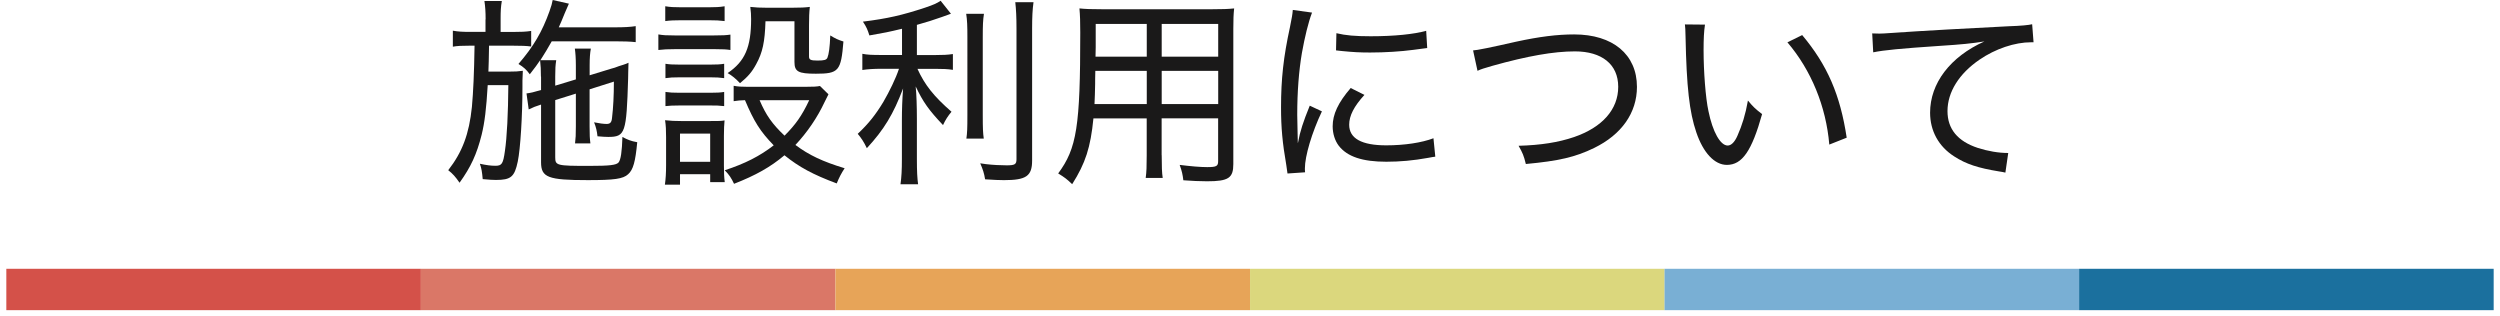
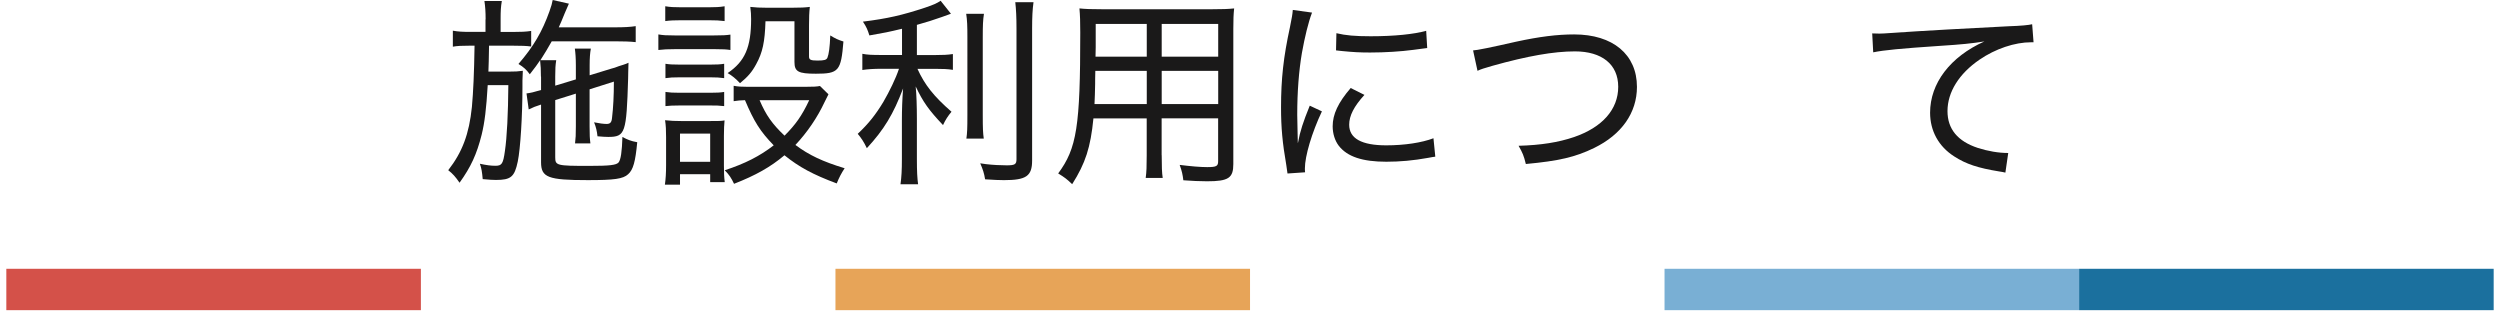
<svg xmlns="http://www.w3.org/2000/svg" id="_レイヤー_2" viewBox="0 0 395.11 50.02">
  <defs>
    <style>.cls-1{fill:none;}.cls-2{fill:#e7a458;}.cls-3{fill:#dbd77d;}.cls-4{fill:#d45149;}.cls-5{fill:#da7767;}.cls-6{clip-path:url(#clippath-1);}.cls-7{clip-path:url(#clippath-3);}.cls-8{clip-path:url(#clippath-4);}.cls-9{clip-path:url(#clippath-2);}.cls-10{clip-path:url(#clippath-5);}.cls-11{fill:#1a1919;}.cls-12{fill:#1b709e;}.cls-13{clip-path:url(#clippath);}.cls-14{fill:#79afd4;}</style>
    <clipPath id="clippath">
      <rect class="cls-1" y="41.48" width="67.52" height="8.54" />
    </clipPath>
    <clipPath id="clippath-1">
      <rect class="cls-1" x="65.52" y="41.48" width="67.52" height="8.54" />
    </clipPath>
    <clipPath id="clippath-2">
      <rect class="cls-1" x="131.04" y="41.48" width="67.52" height="8.54" />
    </clipPath>
    <clipPath id="clippath-3">
      <rect class="cls-1" x="196.56" y="41.48" width="67.52" height="8.54" />
    </clipPath>
    <clipPath id="clippath-4">
      <rect class="cls-1" x="262.07" y="41.48" width="67.52" height="8.54" />
    </clipPath>
    <clipPath id="clippath-5">
      <rect class="cls-1" x="327.59" y="41.48" width="67.52" height="8.54" />
    </clipPath>
  </defs>
  <g id="_レイヤー_1-2">
    <g class="cls-13">
      <rect class="cls-4" x="1" y="42.48" width="65.52" height="6.54" />
    </g>
    <g class="cls-6">
-       <rect class="cls-5" x="66.52" y="42.48" width="65.52" height="6.54" />
-     </g>
+       </g>
    <g class="cls-9">
      <rect class="cls-2" x="132.04" y="42.48" width="65.52" height="6.54" />
    </g>
    <g class="cls-7">
-       <rect class="cls-3" x="197.56" y="42.48" width="65.52" height="6.54" />
-     </g>
+       </g>
    <g class="cls-8">
      <rect class="cls-14" x="263.07" y="42.48" width="65.52" height="6.54" />
    </g>
    <g class="cls-10">
      <rect class="cls-12" x="328.59" y="42.48" width="65.52" height="6.54" />
    </g>
    <path class="cls-11" d="M76.75,3.07c0-1.18-.06-2.05-.19-2.91h2.75c-.16.96-.19,1.6-.19,2.91v1.98h1.95c1.25,0,2.02-.03,2.88-.16v2.46c-.77-.1-1.47-.13-2.88-.13h-3.78c-.03,1.92-.06,3.3-.1,4.1h3.14c1.06,0,1.6-.03,2.3-.13-.03.38-.06,1.22-.06,1.54v1.09c0,4.42-.32,9.7-.74,11.71-.51,2.43-1.09,2.91-3.46,2.91-.38,0-1.09-.03-2.08-.13-.1-1.12-.19-1.7-.45-2.43,1.02.22,1.73.32,2.46.32,1.02,0,1.22-.32,1.5-2.34.32-2.14.51-5.98.54-10.4h-3.26c-.22,3.74-.48,5.89-.96,7.84-.77,3.07-1.7,5.09-3.49,7.58-.64-.93-1.06-1.41-1.79-1.98,2.24-2.88,3.3-5.73,3.74-9.98.22-2.43.35-5.28.42-9.7h-.77c-1.22,0-1.98.03-2.66.16v-2.53c.86.16,1.57.19,2.82.19h2.34v-1.98ZM85.49,12.09c0-1.02-.03-1.73-.13-2.56-.48.7-.77,1.12-1.63,2.21-.54-.74-.96-1.12-1.79-1.63,2.4-2.78,3.74-5.09,4.9-8.32.29-.8.42-1.28.51-1.79l2.56.58q-.13.26-.64,1.47c-.51,1.25-.61,1.5-.96,2.27h8.86c1.47,0,2.5-.06,3.3-.19v2.53c-.86-.1-2.02-.13-3.26-.13h-10.01c-.67,1.18-1.09,1.89-1.79,2.98h2.5c-.13.8-.16,1.41-.16,2.56v1.47l3.26-.99v-2.21c0-1.12-.06-1.95-.16-2.66h2.53c-.13.7-.19,1.54-.19,2.59v1.63l3.46-1.06c.29-.06.67-.19,1.15-.38.32-.1.58-.19.7-.22.45-.16.51-.16.83-.32-.03,1.47-.06,1.57-.06,2.5-.26,8.61-.45,9.22-3.14,9.22-.35,0-.99-.03-1.7-.1-.1-.86-.22-1.41-.54-2.21.77.16,1.5.26,1.98.26.58,0,.8-.26.86-.99.19-1.54.29-3.55.29-5.7l-3.84,1.22v5.86c0,1.38.03,1.92.13,2.69h-2.43c.1-.83.13-1.31.13-2.69v-5.18l-3.26,1.02v9.06c0,1.28.26,1.34,5.31,1.34,3.36,0,4.32-.13,4.7-.54.35-.42.54-1.73.61-4.03.86.45,1.31.64,2.34.83-.29,3.1-.64,4.35-1.44,5.06-.8.74-2.18.93-6.37.93-6.27,0-7.39-.42-7.39-2.82v-9.12c-.83.26-1.31.45-1.95.77l-.35-2.53c.7-.1,1.02-.16,2.3-.54v-2.11Z" />
    <path class="cls-11" d="M104.05,5.44c.74.13,1.34.16,2.56.16h6.27c1.34,0,1.86-.03,2.56-.13v2.43c-.67-.1-1.15-.13-2.37-.13h-6.46c-1.09,0-1.73.03-2.56.13v-2.46ZM105.08,29.21c.13-.93.19-1.86.19-3.1v-4.45c0-1.06-.03-1.82-.16-2.66.86.1,1.57.13,2.56.13h4.54c1.38,0,1.73,0,2.3-.1-.06.77-.1,1.28-.1,2.46v4.7c0,1.02.03,1.79.13,2.59h-2.3v-1.25h-4.77v1.66h-2.4ZM105.14.99c.8.13,1.34.16,2.5.16h4.38c1.12,0,1.7-.03,2.5-.16v2.34c-.77-.1-1.44-.13-2.5-.13h-4.38c-1.02,0-1.76.03-2.5.13V.99ZM105.17,10.08c.64.1,1.12.13,2.24.13h4.83c1.12,0,1.57-.03,2.21-.13v2.27c-.74-.1-1.22-.13-2.21-.13h-4.83c-1.06,0-1.54.03-2.24.13v-2.27ZM105.17,14.53c.7.1,1.15.13,2.24.13h4.83c1.09,0,1.6-.03,2.21-.13v2.24c-1.02-.1-1.09-.1-2.24-.1h-4.8c-1.06,0-1.54.03-2.24.1v-2.24ZM107.47,25.57h4.77v-4.45h-4.77v4.45ZM130.93,14.91q-.16.32-.61,1.22c-1.15,2.46-2.75,4.8-4.61,6.78,2.14,1.6,4.29,2.62,7.78,3.68-.54.83-.86,1.44-1.25,2.4-3.78-1.41-5.95-2.59-8.26-4.45-2.21,1.86-4.54,3.17-7.97,4.51-.42-.9-.77-1.44-1.47-2.14,3.23-1.06,5.54-2.24,7.74-3.94-2.14-2.21-3.1-3.74-4.54-7.14-.77.03-1.15.06-1.79.16v-2.43c.67.13,1.31.16,2.21.16h9.09c1.28,0,1.86-.03,2.34-.13l1.34,1.31ZM120.98,3.36c-.1,3.26-.45,4.93-1.47,6.78-.67,1.25-1.31,1.98-2.56,3.01-.64-.7-1.28-1.22-1.95-1.6,2.75-1.86,3.71-4.1,3.71-8.54,0-.77-.03-1.06-.13-1.92.83.1,1.6.13,2.5.13h4.19c1.15,0,1.98-.03,2.72-.13-.1.86-.13,1.7-.13,2.94v4.9c0,.51.26.64,1.34.64s1.41-.1,1.57-.45c.22-.54.38-1.63.45-3.52.83.51,1.25.7,2.08.96-.38,4.67-.74,5.09-4.35,5.09-2.78,0-3.39-.32-3.39-1.86V3.36h-4.58ZM120.05,15.84c1.02,2.37,1.98,3.74,3.94,5.6,1.73-1.73,2.72-3.1,3.9-5.6h-7.84Z" />
    <path class="cls-11" d="M142.58,4.54c-2.11.51-2.91.67-5.18,1.06-.26-.86-.48-1.38-1.02-2.18,3.87-.48,6.21-1.02,9.82-2.21,1.34-.45,1.89-.7,2.46-1.09l1.63,2.05q-.35.13-1.41.51c-1.44.51-2.37.8-3.97,1.25v4.77h2.94c1.15,0,1.92-.03,2.75-.16v2.5c-.83-.13-1.54-.16-2.78-.16h-2.82c1.15,2.53,2.56,4.32,5.38,6.78-.58.7-.96,1.28-1.34,2.11-2.24-2.37-3.14-3.62-4.32-6.11.13,1.28.19,3.14.19,5.12v6.37c0,1.98.06,2.98.19,3.97h-2.78c.16-1.15.22-2.21.22-3.97v-6.08c0-1.79.06-3.39.19-5.09-1.54,4.06-3.01,6.5-5.73,9.44-.48-1.02-.9-1.63-1.44-2.27,1.73-1.63,2.82-3.01,4.06-5.06.96-1.66,1.95-3.68,2.46-5.22h-2.78c-1.25,0-2.11.06-3.01.19v-2.56c.77.16,1.54.19,3.04.19h3.23v-4.16ZM155.51,2.18c-.16.99-.19,1.86-.19,3.74v12.25c0,2.14.03,2.82.16,3.74h-2.75c.13-.9.16-1.57.16-3.71V5.92c0-1.86-.03-2.69-.19-3.74h2.82ZM163.34.35c-.16,1.15-.22,2.34-.22,4.13v20.89c0,2.46-.93,3.1-4.45,3.1-.61,0-1.54-.03-2.98-.13-.16-.99-.35-1.54-.77-2.53.42.06.7.1.9.13,1.09.13,2.33.19,3.29.19,1.28,0,1.54-.16,1.54-.96V4.48c0-1.76-.06-2.98-.19-4.13h2.88Z" />
    <path class="cls-11" d="M183.6,24.54c0,1.73.03,2.75.16,3.58h-2.69c.13-.93.16-1.82.16-3.55v-5.86h-8.42c-.45,4.58-1.25,7.07-3.36,10.4-.86-.83-1.18-1.06-2.21-1.7,2.94-3.97,3.49-7.39,3.49-22.27,0-1.7-.03-2.66-.13-3.81.96.1,1.89.13,3.55.13h17.41c1.66,0,2.53-.03,3.49-.13-.1.96-.13,1.73-.13,3.26v21.34c0,2.21-.77,2.72-4.16,2.72-1.02,0-2.5-.06-3.74-.16-.1-.86-.22-1.44-.58-2.43,1.76.22,3.26.35,4.35.35,1.47,0,1.73-.16,1.73-.93v-6.78h-8.93v5.82ZM173.11,11.2c-.03.9-.03,1.63-.03,2.08q-.03,1.73-.1,3.17h8.26v-5.25h-8.13ZM181.23,3.78h-8.06v3.68l-.03,1.5h8.1V3.78ZM192.53,8.96V3.78h-8.93v5.18h8.93ZM183.6,16.45h8.93v-5.25h-8.93v5.25Z" />
    <path class="cls-11" d="M205.14,22.56c.32-1.79.83-3.33,1.86-5.86l1.92.9c-1.6,3.39-2.69,7.07-2.69,9.02,0,.13,0,.35.03.61l-2.78.19c-.06-.51-.1-.7-.19-1.34-.61-3.52-.83-5.89-.83-9.12,0-4.48.38-7.94,1.41-12.67.32-1.6.38-1.92.45-2.72l3.04.42c-.58,1.5-1.15,3.87-1.6,6.37-.48,2.82-.74,6.14-.74,9.79,0,.64.03,2.18.06,3.04,0,.7.03.83.03,1.38h.03ZM215.63,15.01c-1.66,1.82-2.4,3.3-2.4,4.7,0,2.18,1.98,3.26,5.86,3.26,2.88,0,5.63-.42,7.46-1.12l.29,2.91c-.42.06-.48.06-1.15.19-2.3.42-4.45.61-6.59.61-3.78,0-6.18-.8-7.52-2.53-.61-.8-.96-1.92-.96-3.07,0-1.89.86-3.74,2.85-6.05l2.18,1.09ZM211.22,5.25c1.47.35,2.94.48,5.41.48,3.74,0,6.82-.32,8.77-.86l.16,2.72c-.1,0-.83.1-2.21.29-1.95.26-4.45.42-6.82.42-1.63,0-2.66-.06-4.29-.22q-.1,0-.58-.06c-.19-.03-.26-.03-.51-.06l.06-2.69Z" />
    <path class="cls-11" d="M232.79,7.97q.9-.03,6.82-1.38c3.68-.8,6.5-1.15,9.18-1.15,6.11,0,9.92,3.17,9.92,8.29,0,4.1-2.43,7.55-6.78,9.66-2.94,1.44-5.6,2.05-10.78,2.53-.32-1.31-.51-1.76-1.15-2.88,3.55-.1,6.3-.54,8.77-1.38,4.48-1.54,6.98-4.38,6.98-7.94s-2.59-5.6-6.85-5.6c-3.36,0-7.52.74-12.99,2.27-1.44.42-1.76.51-2.4.8l-.7-3.23Z" />
-     <path class="cls-11" d="M269.46,3.9c-.16,1.06-.22,2.24-.22,4.03,0,3.36.32,7.58.77,9.63.67,3.3,1.89,5.44,3.04,5.44.54,0,1.09-.51,1.54-1.54.74-1.66,1.28-3.39,1.66-5.57.8.96,1.15,1.31,2.24,2.14-1.63,5.82-3.14,8.03-5.57,8.03-1.95,0-3.74-1.92-4.83-5.15-1.09-3.2-1.54-7.14-1.7-15.13-.03-1.18-.03-1.31-.1-1.92l3.17.03ZM284.82,5.54c4,4.77,6.02,9.47,7.04,16.22l-2.75,1.09c-.51-6.02-2.85-11.74-6.62-16.16l2.34-1.15Z" />
    <path class="cls-11" d="M295.89,5.28c.67.03.96.03,1.15.03.45,0,.86-.03,1.86-.1,4.48-.32,13.25-.8,18.53-1.06,1.95-.06,3.23-.19,3.74-.32l.22,2.85h-.38c-2.59,0-5.63,1.02-8.16,2.75-3.23,2.21-5.06,5.12-5.06,8.13,0,2.82,1.6,4.77,4.8,5.82,1.6.51,3.26.8,4.8.8l-.45,3.1c-.38-.1-.51-.1-1.02-.19-3.3-.54-5.18-1.15-7.07-2.37-2.46-1.57-3.81-4.03-3.81-6.91,0-4.64,3.17-8.83,8.58-11.26-2.05.32-3.58.48-7.04.7-6.21.42-8.83.67-10.53,1.02l-.16-3.01Z" />
  </g>
</svg>